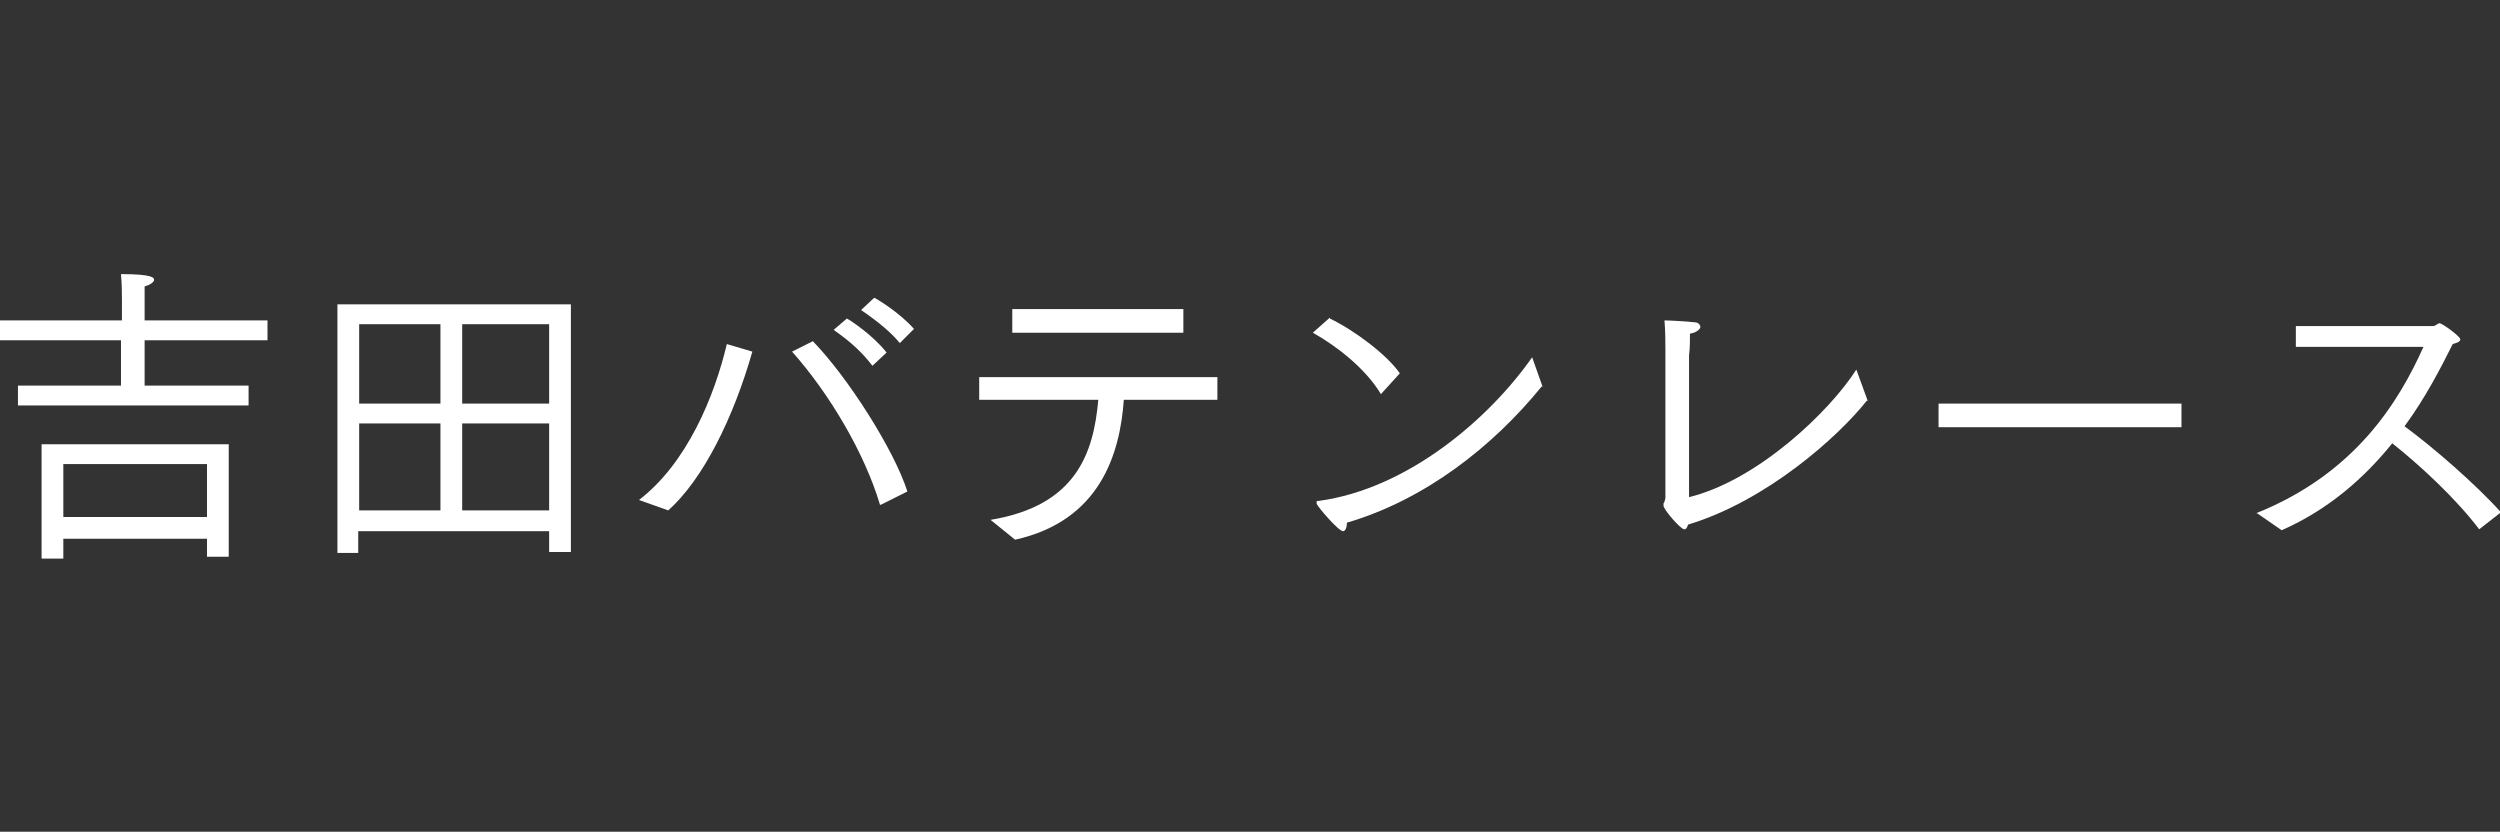
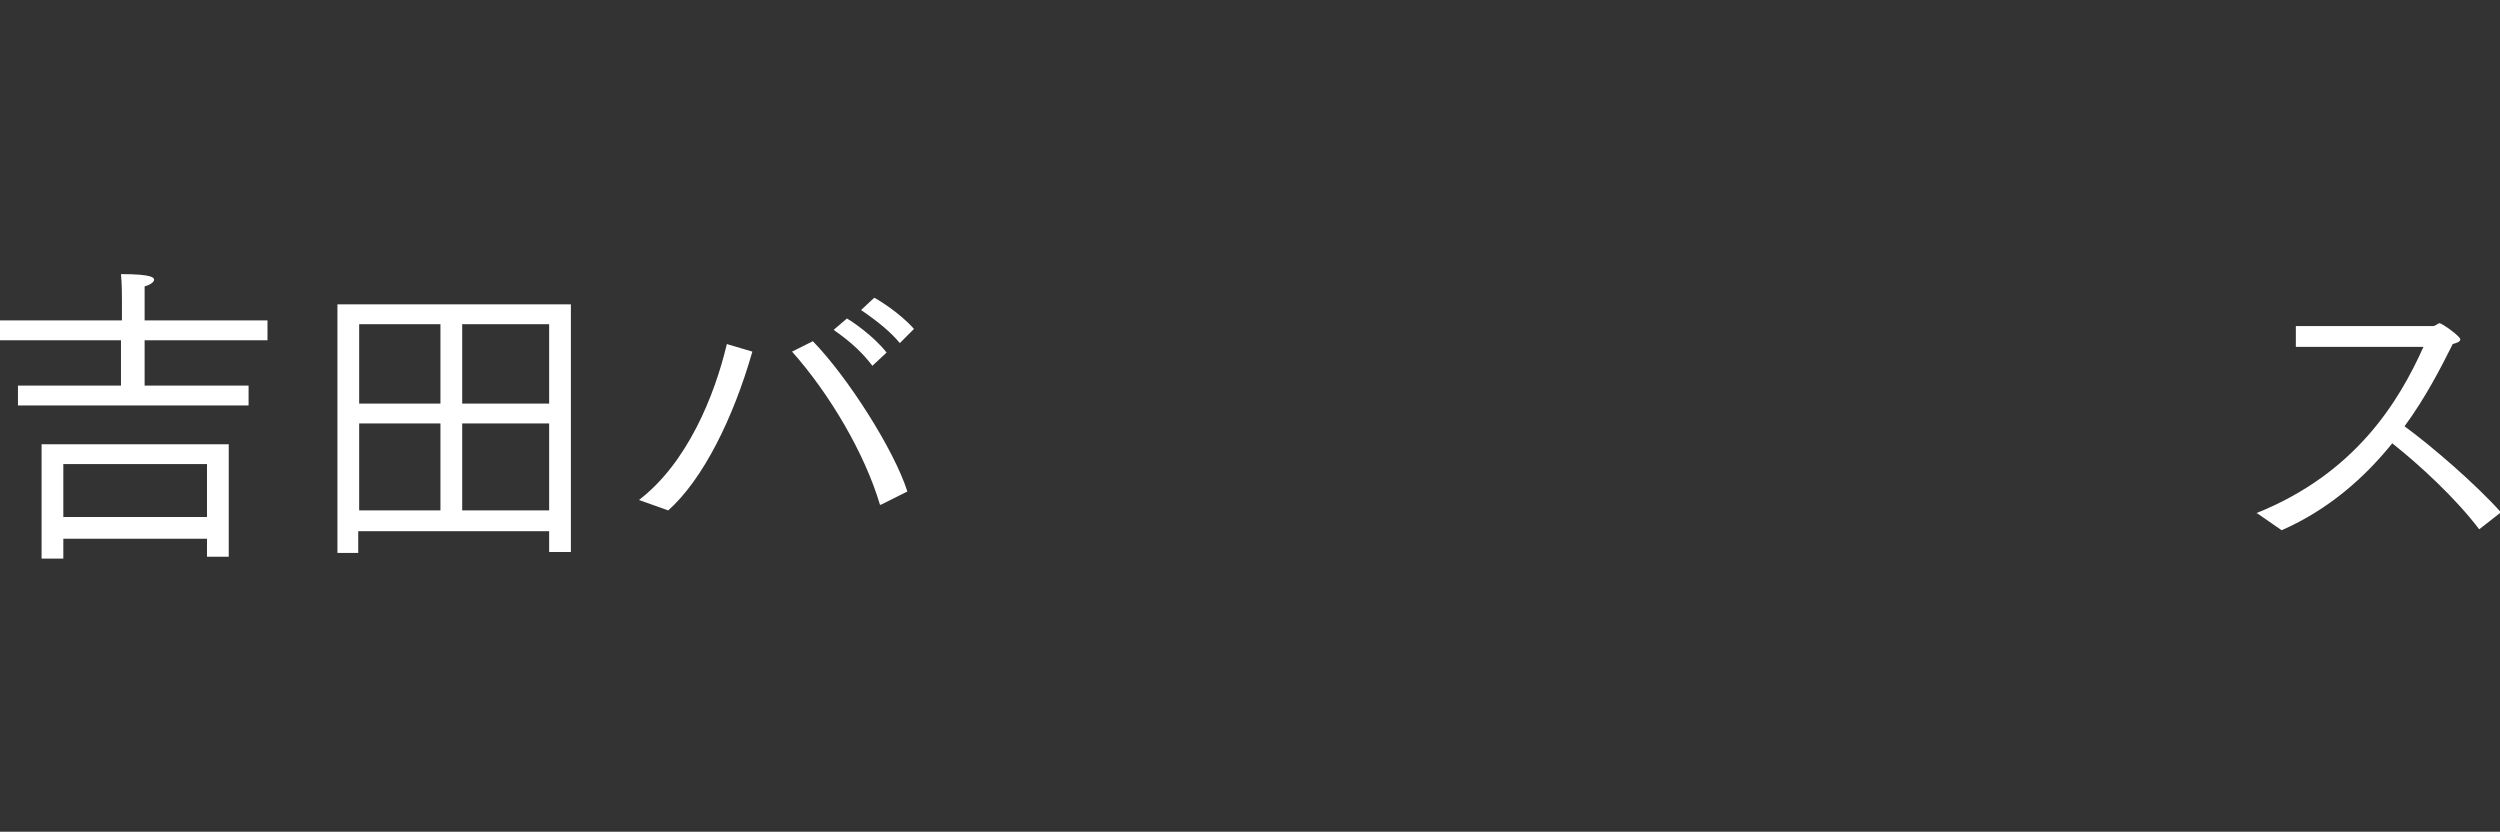
<svg xmlns="http://www.w3.org/2000/svg" id="_レイヤー_1" data-name="レイヤー 1" version="1.1" viewBox="0 0 264.5 88">
  <rect x="0" y="0" width="264.5" height="88" fill="#333333" stroke="none" />
  <defs>
    <style>
      .cls-1 {
        fill: #fff;
        stroke-width: 0px;
      }
    </style>
  </defs>
  <path class="cls-1" d="M1.9,40.8h10.9v-4.8H0v-2.1h12.9v-2.2c0-.4,0-1.7-.1-2.7,3.4,0,3.5.4,3.5.6s-.3.5-1,.7c0,.7,0,1.7,0,1.7v1.9h13v2.1h-13v4.8h11v2.1H1.9v-2.1ZM4.4,47h19.8v11.9h-2.3v-1.9H6.7v2.1h-2.3v-12ZM21.9,54.7v-5.6H6.7v5.6h15.2Z" />
  <path class="cls-1" d="M35.7,32.2h24.7v26.2h-2.3v-2.2h-20.2v2.3h-2.2v-26.3ZM46.6,42.7v-8.4h-8.6v8.4h8.6ZM46.6,54v-9.2h-8.6v9.2h8.6ZM58.1,42.7v-8.4h-9.2v8.4h9.2ZM58.1,54v-9.2h-9.2v9.2h9.2Z" />
  <path class="cls-1" d="M67.6,52.9c5.1-3.9,8-11,9.3-16.5l2.7.8c-2,7-5.2,13.5-8.9,16.8l-3.1-1.1ZM93.1,53.4c-1.6-5.4-5.3-11.7-9.3-16.2l2.2-1.1c3.7,3.8,8.6,11.5,10,15.9l-2.8,1.4ZM89.6,33.7c.4.2,2.8,1.8,4.2,3.6l-1.5,1.4c-1-1.3-2.1-2.4-4.1-3.8l1.4-1.2ZM92.5,31.5c.4.2,2.7,1.6,4.2,3.3l-1.5,1.5c-.9-1.1-2.2-2.2-4.1-3.5l1.4-1.3Z" />
-   <path class="cls-1" d="M104.8,55c9.1-1.5,10.9-7.1,11.4-12.7h-12.6v-2.4h25.2v2.4h-9.9c-.4,5.7-2.5,12.8-11.5,14.8l-2.6-2.1ZM107.1,32.7h18.1v2.5h-18.1v-2.5Z" />
-   <path class="cls-1" d="M140.7,33.7c2.7,1.3,6.1,3.9,7.4,5.8l-2,2.2c-1.6-2.7-4.7-5.1-7.2-6.5l1.8-1.6ZM163.1,40.9c-5.2,6.4-12.4,12-20.6,14.4,0,.6-.2.9-.4.9-.5,0-2.7-2.6-2.8-2.9,0,0,0-.1,0-.2s0-.1.2-.1c9.6-1.3,18.2-8.9,22.6-15.2l1.1,3.1Z" />
-   <path class="cls-1" d="M197.5,42.4c-3,3.8-10.6,10.6-18.9,13.1-.1.3-.2.5-.4.5-.4,0-2.2-2.1-2.2-2.5s0-.2.1-.4c0-.1.1-.3.1-.4,0-3,0-15.6,0-15.6,0-.6,0-2.2-.1-3.2.5,0,2.4.1,3.2.2.4,0,.6.3.6.5s-.4.6-1.1.7c0,.8,0,1.5-.1,2.3,0,5.7,0,13.8,0,15,7.3-1.8,14.9-9.1,17.7-13.5l1.2,3.3Z" />
-   <path class="cls-1" d="M205.1,42.7h25.7v2.5h-25.7v-2.5Z" />
  <path class="cls-1" d="M238.7,54.3c10.5-4.2,15.1-11.8,17.7-17.6h-13.5c0,0,0-2.2,0-2.2h14.5c.3,0,.5-.3.7-.3.3,0,2.2,1.4,2.2,1.7s-.5.4-.8.5c-1.3,2.6-2.9,5.7-5.1,8.7,3,2.2,7.5,6.1,10.2,9.1l-2.3,1.8c-2.5-3.3-6.3-6.8-9.2-9.1-2.9,3.6-6.7,7-11.7,9.2l-2.6-1.8Z" />
</svg>